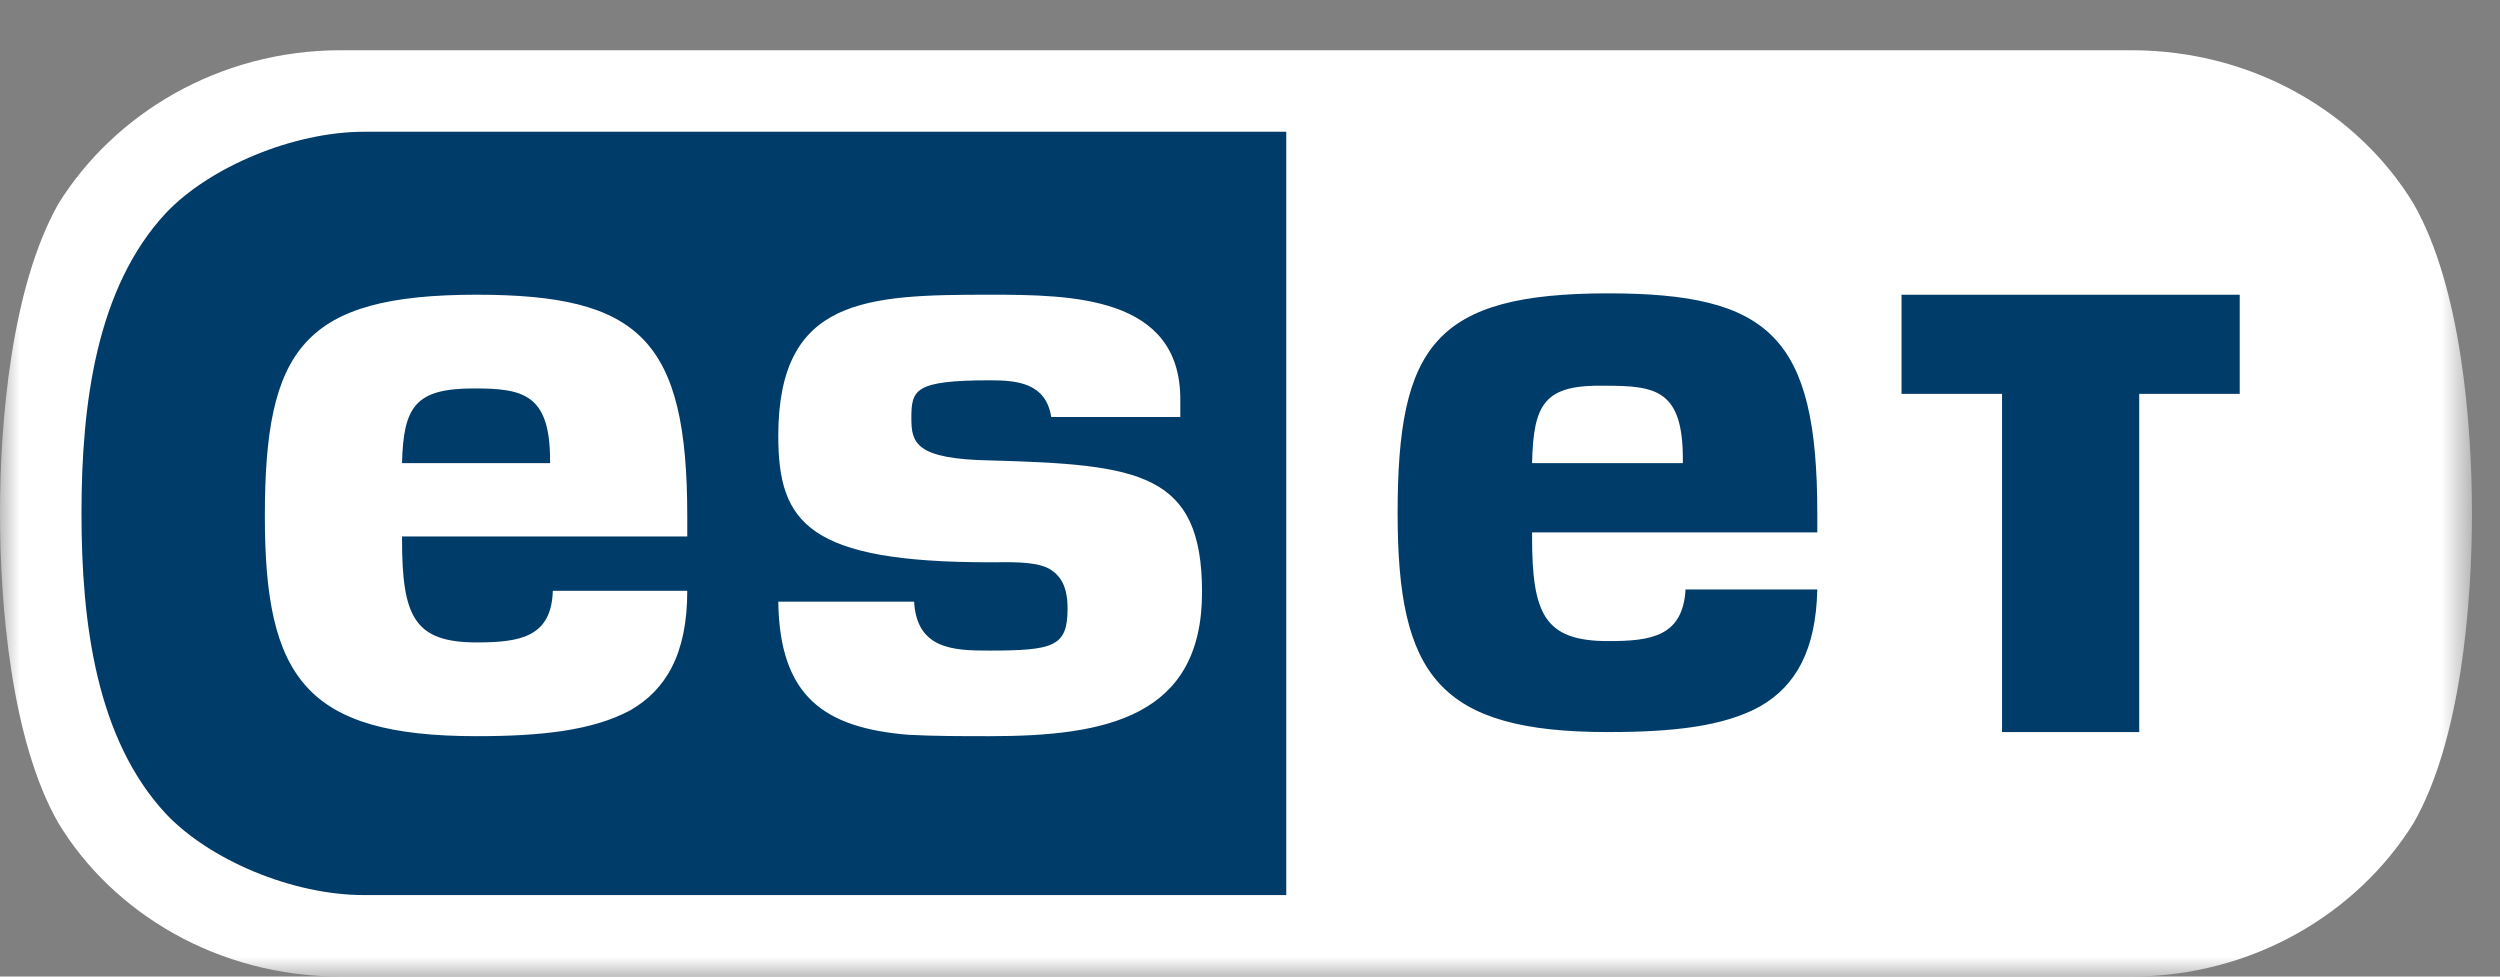
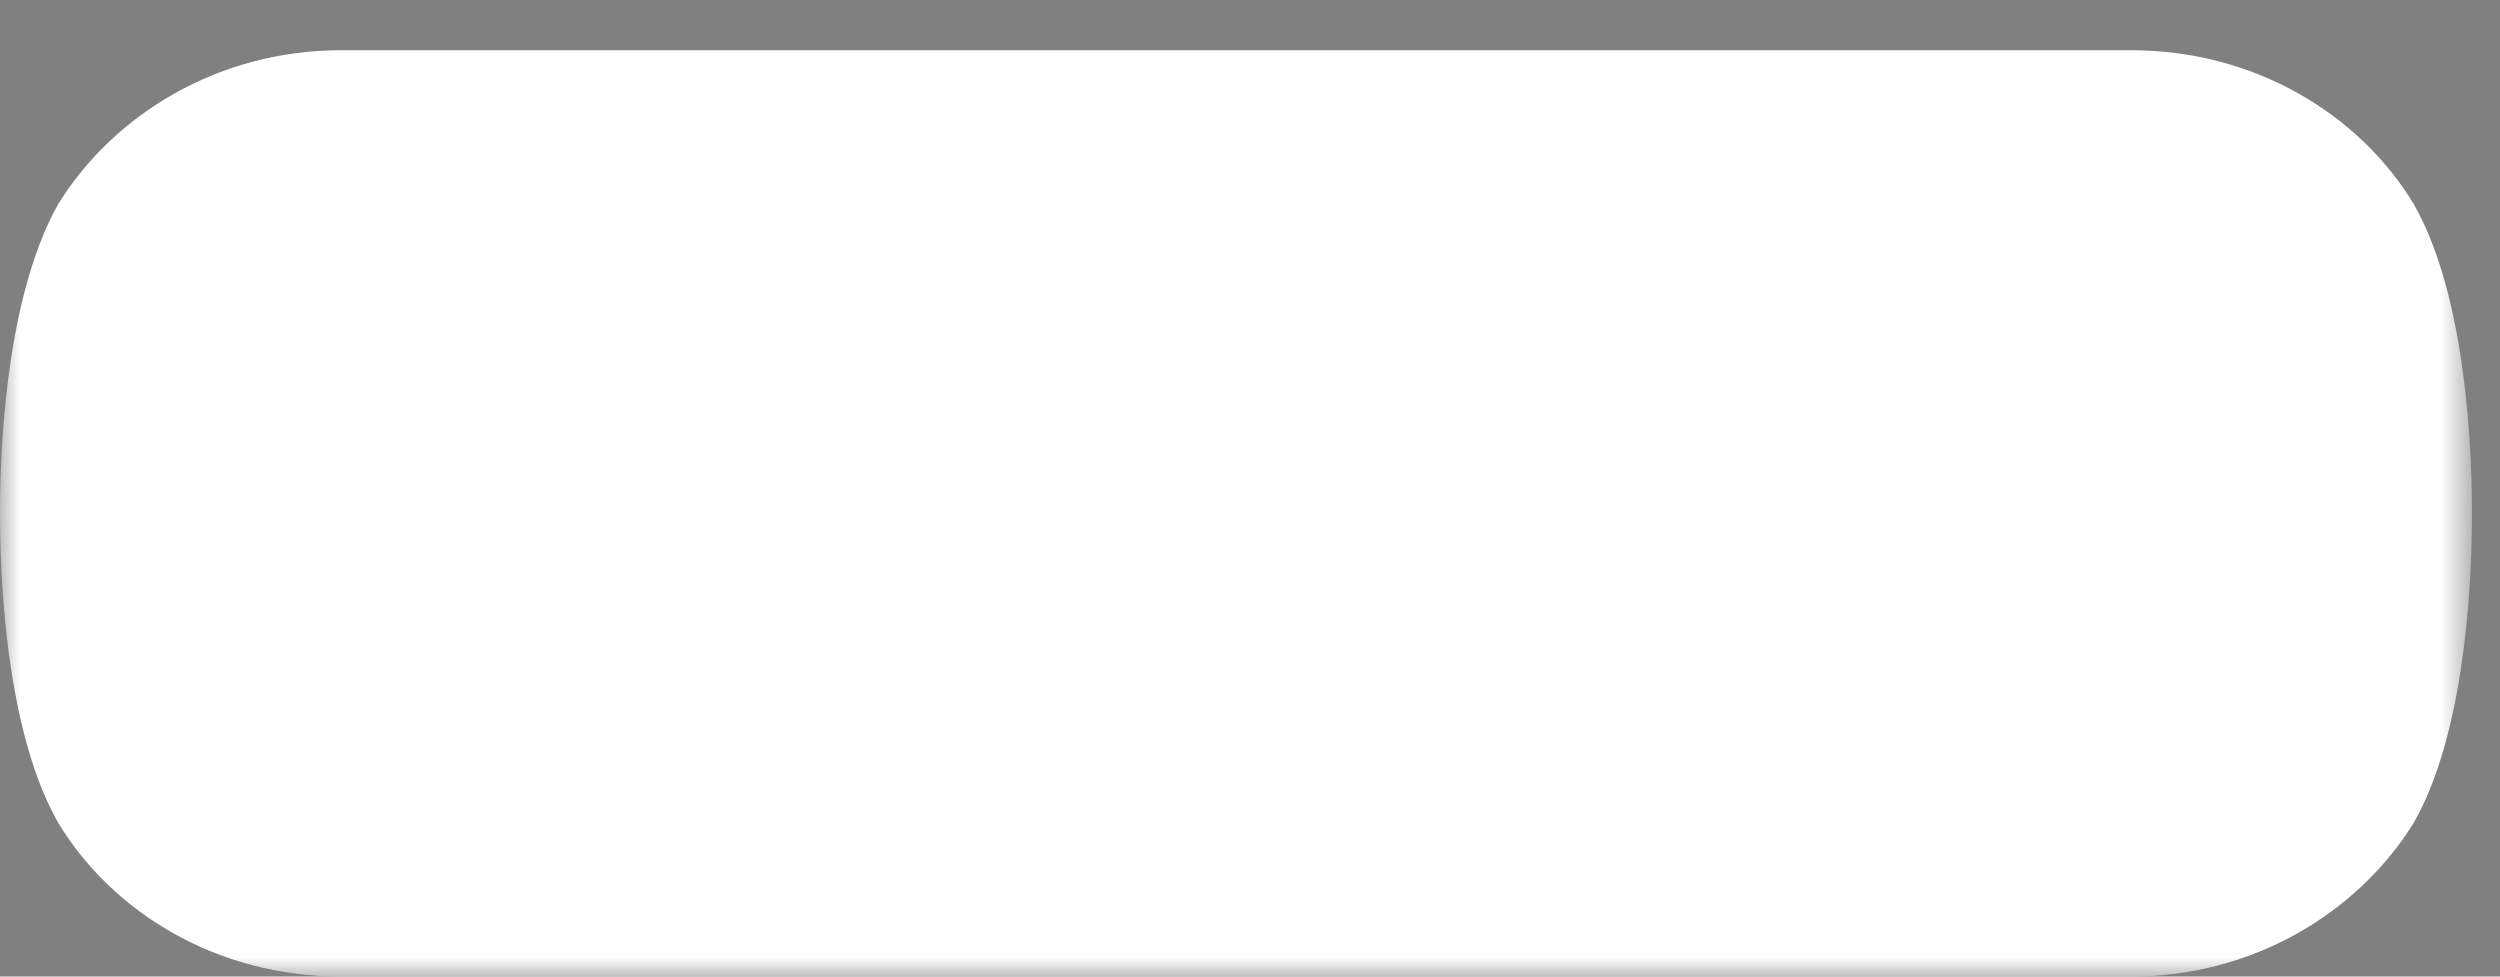
<svg xmlns="http://www.w3.org/2000/svg" width="64" height="25" viewBox="0 0 64 25" fill="none">
  <rect x="0" y="0" width="64" height="25" fill="#808080" stroke="none" />
  <mask id="mask0_312_2515" style="mask-type:luminance" maskUnits="userSpaceOnUse" x="0" y="0" width="64" height="25">
    <path d="M63.282 0H0V25H63.282V0Z" fill="white" />
  </mask>
  <g mask="url(#mask0_312_2515)">
    <path d="M8.727 1.286C5.598 1.286 2.921 2.921 1.495 5.216C0.278 7.371 0 10.848 0 13.143C0 15.438 0.278 18.95 1.495 21.071C2.886 23.366 5.563 25 8.727 25H54.555C57.684 25 60.362 23.366 61.787 21.071C63.004 18.95 63.282 15.438 63.282 13.143C63.282 10.848 63.004 7.337 61.787 5.216C60.396 2.921 57.719 1.286 54.555 1.286H8.727Z" fill="white" />
  </g>
  <mask id="mask1_312_2515" style="mask-type:luminance" maskUnits="userSpaceOnUse" x="0" y="0" width="64" height="25">
-     <path d="M63.282 0H0V25H63.282V0Z" fill="white" />
-   </mask>
+     </mask>
  <g mask="url(#mask1_312_2515)">
    <path d="M39.221 11.857H43.081V11.752C43.081 9.979 42.385 9.875 41.099 9.875C39.534 9.84 39.256 10.327 39.221 11.857ZM12.135 9.944C13.387 9.944 14.082 10.083 14.082 11.787V11.857H10.292C10.327 10.396 10.64 9.944 12.135 9.944ZM6.78 13.213C6.78 17.35 7.823 18.846 12.204 18.846C13.839 18.846 15.16 18.706 16.134 18.185C17.038 17.663 17.594 16.759 17.594 15.125H14.152C14.117 16.307 13.317 16.446 12.204 16.446C10.605 16.446 10.292 15.786 10.292 13.804V13.734H17.594V13.213C17.594 8.693 16.377 7.545 12.204 7.545C7.754 7.545 6.78 8.936 6.78 13.213ZM19.924 11.161C19.924 13.387 20.689 14.395 25.348 14.395C25.765 14.395 26.426 14.36 26.808 14.534C27.156 14.708 27.33 15.021 27.33 15.577C27.33 16.551 26.982 16.655 25.313 16.655C24.409 16.655 23.47 16.62 23.401 15.403H19.924C19.958 17.837 21.106 18.637 23.262 18.811C23.922 18.846 24.617 18.846 25.348 18.846C28.303 18.846 30.772 18.359 30.772 15.16C30.772 12.1 29.172 11.892 25.348 11.787C23.435 11.752 23.331 11.335 23.331 10.709C23.331 9.979 23.401 9.736 25.348 9.736C26.043 9.736 26.773 9.805 26.912 10.675H30.216V10.223C30.216 7.58 27.434 7.545 25.348 7.545C22.184 7.545 19.924 7.615 19.924 11.161ZM48.714 7.545H57.337V10.083H54.764V18.741H51.252V10.083H48.679V7.545H48.714ZM35.779 13.143C35.779 8.866 36.718 7.51 41.168 7.51C45.306 7.51 46.523 8.623 46.523 13.143V13.63H39.221V13.734C39.221 15.716 39.534 16.412 41.168 16.412C42.246 16.412 43.081 16.307 43.15 15.09H46.523C46.488 16.655 45.967 17.559 45.063 18.081C44.124 18.602 42.803 18.741 41.168 18.741C36.822 18.741 35.779 17.281 35.779 13.143ZM4.242 20.828C2.469 18.915 2.086 15.96 2.086 13.143C2.086 10.327 2.469 7.371 4.242 5.459C5.355 4.277 7.51 3.373 9.318 3.373H32.928V22.914H9.318C7.476 22.914 5.355 22.01 4.242 20.828Z" fill="#003C69" />
  </g>
</svg>